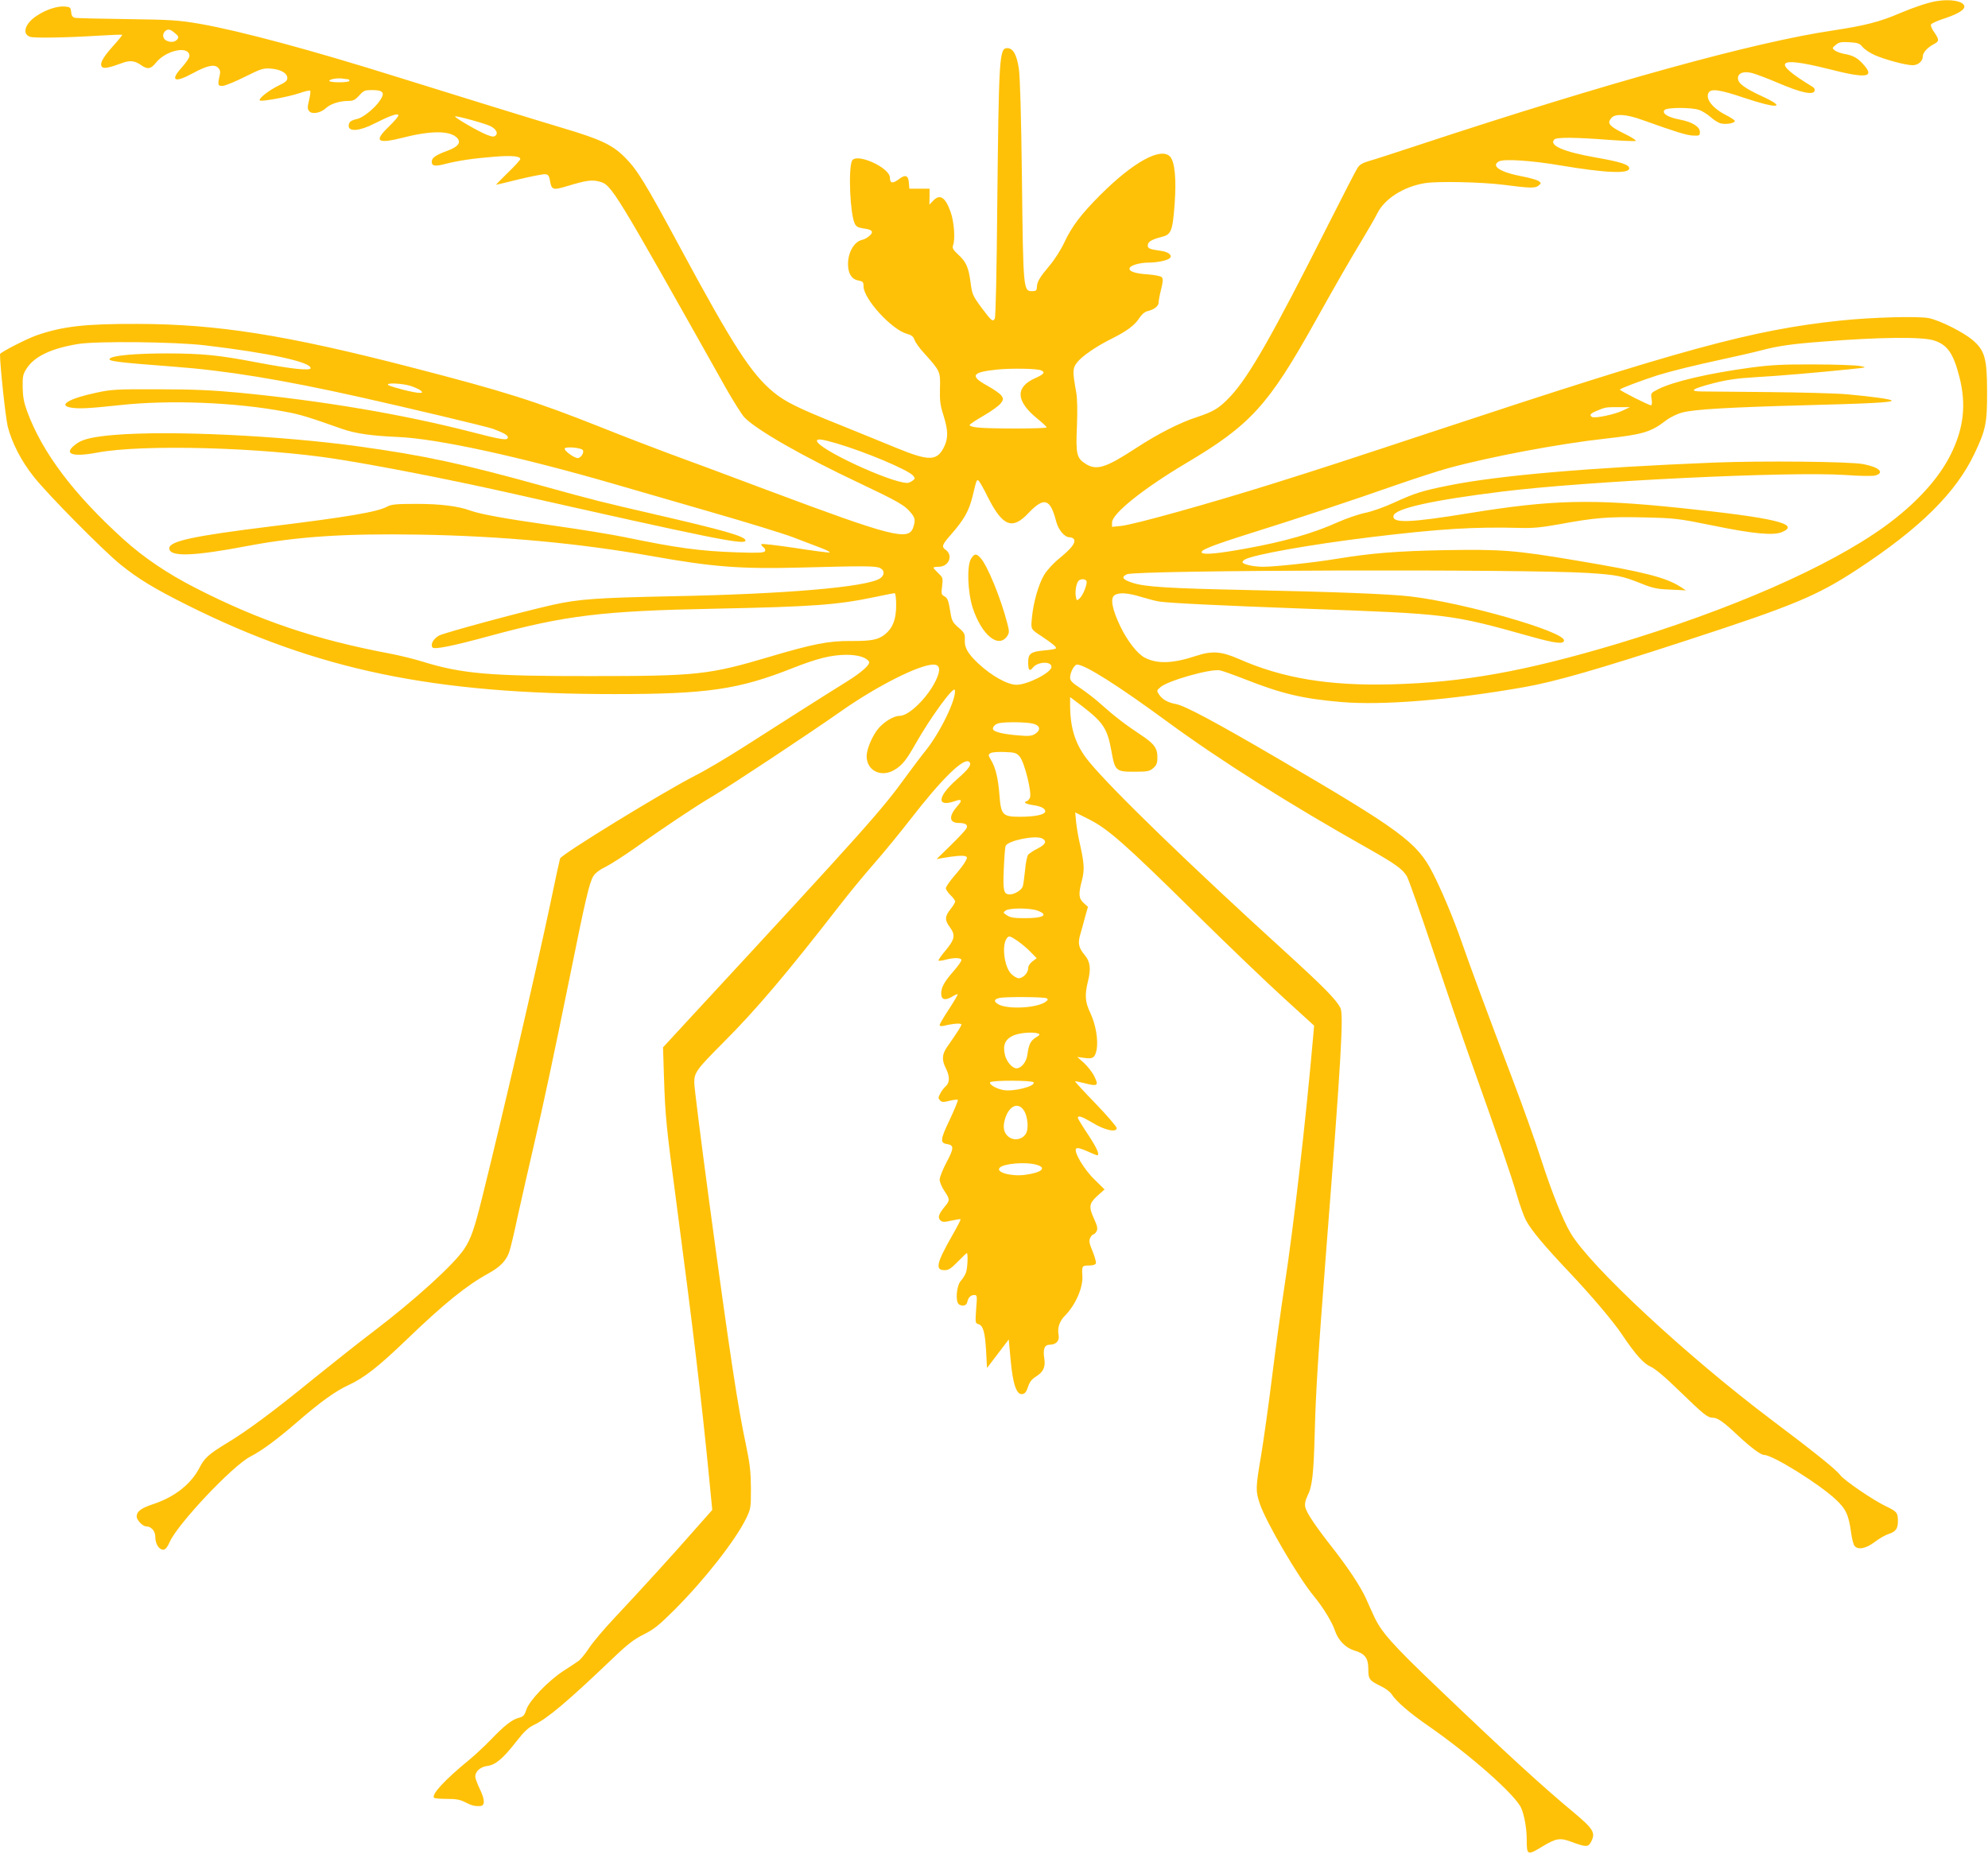
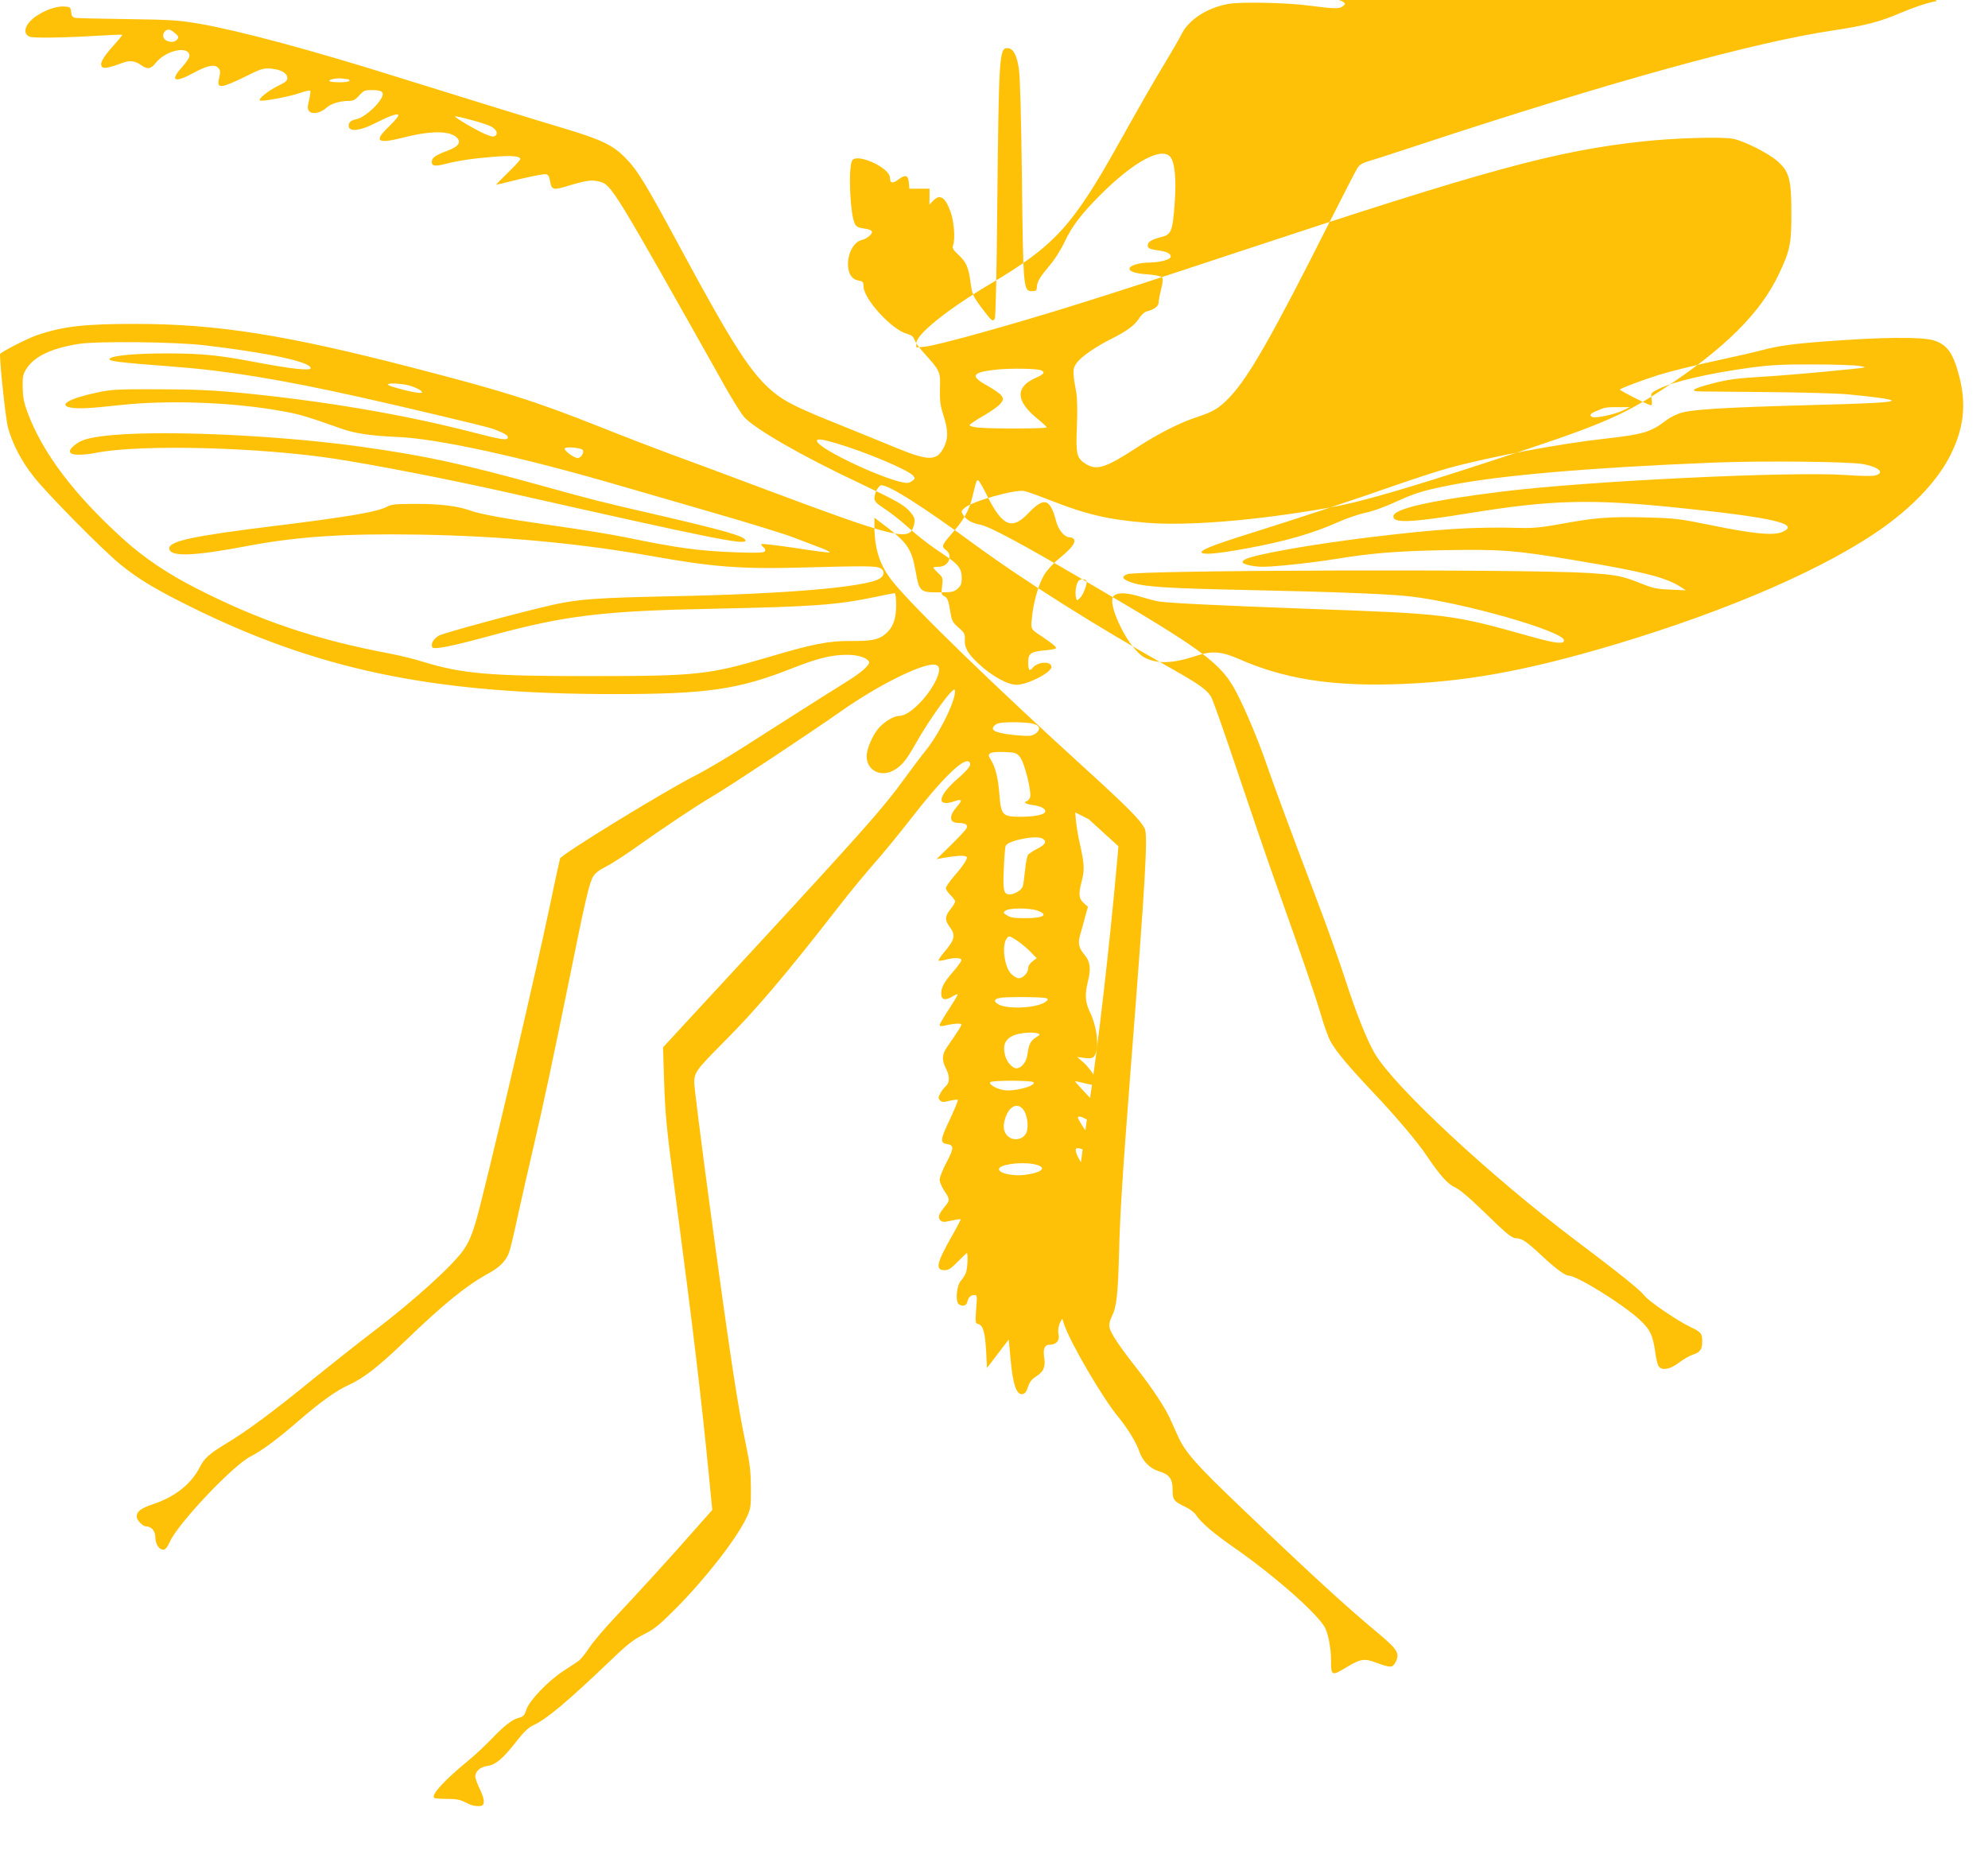
<svg xmlns="http://www.w3.org/2000/svg" version="1.0" width="1280pt" height="1194pt" viewBox="0 0 1280 1194" preserveAspectRatio="xMidYMid meet">
  <g transform="translate(0,1194) scale(0.1,-0.1)" fill="#ffc107" stroke="none">
-     <path d="M12470 11933 c-55 -9 -140 -37 -235 -77 -132 -57 -228 -81 -432 -112 -508 -75 -1448 -335 -2663 -736 -151 -50 -299 -98 -329 -106 -40 -12 -58 -23 -72 -46 -11 -17 -92 -175 -181 -351 -367 -729 -516 -990 -637 -1119 -71 -75 -106 -96 -211 -131 -115 -37 -255 -109 -396 -201 -193 -126 -252 -145 -321 -103 -61 38 -67 62 -59 244 4 96 2 182 -4 215 -25 139 -25 157 5 196 30 39 122 103 225 154 96 48 148 87 175 131 16 24 35 41 53 45 43 10 72 33 72 56 0 12 7 50 16 85 12 47 13 67 5 77 -7 8 -43 15 -90 19 -82 5 -125 20 -118 40 6 19 66 36 127 36 61 1 126 16 135 32 12 18 -16 38 -63 44 -71 10 -82 15 -82 35 0 23 26 38 89 54 62 15 71 37 84 212 12 161 1 272 -29 305 -58 64 -237 -34 -449 -246 -124 -124 -184 -203 -233 -308 -21 -45 -63 -111 -94 -147 -63 -75 -81 -104 -82 -140 -1 -21 -6 -25 -31 -25 -56 0 -57 10 -65 715 -5 415 -12 664 -20 718 -14 91 -37 132 -75 132 -51 0 -54 -59 -64 -1015 -4 -439 -10 -717 -16 -727 -13 -22 -20 -17 -88 74 -54 74 -58 83 -68 160 -13 98 -28 131 -81 180 -33 31 -38 41 -31 60 14 39 6 150 -16 212 -34 97 -70 120 -114 72 l-23 -24 1 51 0 52 -65 0 -65 0 -3 38 c-4 49 -23 55 -66 22 -39 -29 -56 -26 -56 10 0 67 -222 165 -245 108 -24 -60 -11 -341 18 -402 9 -20 22 -27 55 -32 58 -7 70 -21 41 -47 -12 -12 -34 -24 -49 -27 -50 -11 -90 -80 -90 -155 0 -61 23 -98 65 -106 31 -6 35 -10 35 -38 0 -81 182 -280 280 -306 29 -8 41 -17 48 -39 6 -16 32 -53 59 -82 108 -120 108 -121 105 -230 -2 -81 2 -110 23 -175 30 -97 31 -145 4 -201 -45 -93 -96 -94 -304 -9 -77 32 -245 100 -373 152 -265 106 -345 146 -420 207 -145 119 -263 302 -604 935 -223 414 -275 499 -354 578 -80 81 -157 117 -399 189 -174 52 -651 199 -1070 330 -551 173 -1006 295 -1265 341 -141 24 -183 27 -470 31 -173 2 -325 6 -337 8 -16 4 -23 14 -25 38 -3 29 -6 32 -41 35 -48 4 -122 -20 -181 -60 -75 -49 -96 -116 -43 -135 27 -9 228 -6 436 7 85 5 156 8 158 6 2 -2 -26 -36 -62 -76 -66 -74 -86 -113 -67 -132 11 -11 47 -4 131 27 49 18 80 14 122 -16 39 -27 60 -24 92 16 66 83 217 114 217 44 0 -10 -23 -44 -50 -74 -78 -86 -46 -101 73 -36 90 49 137 59 161 35 13 -13 16 -25 11 -48 -15 -64 -12 -71 20 -69 16 1 81 28 143 59 104 52 118 56 167 52 63 -5 105 -29 105 -61 0 -17 -13 -28 -58 -49 -63 -31 -130 -84 -119 -95 10 -9 185 23 258 48 33 12 63 18 66 15 4 -3 0 -31 -7 -61 -11 -45 -11 -57 1 -71 18 -22 74 -12 108 20 29 27 87 46 144 46 32 0 44 7 70 35 28 32 36 35 83 35 73 0 85 -18 49 -69 -32 -48 -109 -110 -145 -117 -41 -9 -55 -20 -55 -45 0 -39 72 -33 165 15 97 49 148 68 155 55 4 -5 -24 -38 -60 -73 -102 -98 -78 -115 96 -71 177 45 300 44 343 -4 26 -29 6 -56 -61 -81 -77 -28 -103 -46 -103 -71 0 -29 20 -32 86 -15 82 21 180 36 309 46 116 10 175 5 175 -14 0 -6 -36 -46 -80 -88 -44 -43 -78 -78 -76 -78 3 0 70 16 150 36 81 19 156 34 168 32 18 -2 24 -12 29 -41 10 -61 18 -64 116 -34 120 36 153 40 201 28 81 -22 85 -30 819 -1336 47 -82 99 -165 116 -183 77 -80 373 -250 738 -422 251 -119 294 -144 332 -190 30 -35 32 -52 16 -99 -30 -85 -141 -56 -929 239 -261 98 -550 206 -642 239 -92 34 -290 110 -440 170 -428 170 -619 230 -1218 385 -808 209 -1251 279 -1765 280 -336 1 -479 -15 -648 -73 -66 -23 -237 -111 -237 -122 0 -76 36 -409 50 -467 27 -104 87 -222 168 -323 89 -113 445 -473 557 -564 115 -93 217 -155 435 -264 835 -416 1581 -571 2745 -571 597 0 798 29 1145 166 165 65 251 86 350 87 73 0 128 -16 145 -44 11 -17 -47 -69 -142 -128 -129 -80 -461 -291 -673 -427 -102 -65 -240 -147 -308 -181 -208 -107 -859 -506 -866 -532 -3 -9 -33 -146 -66 -306 -88 -416 -310 -1373 -435 -1875 -50 -202 -73 -269 -116 -333 -65 -99 -316 -327 -581 -529 -89 -67 -264 -206 -388 -306 -257 -210 -431 -339 -563 -418 -112 -68 -142 -95 -173 -157 -54 -104 -157 -186 -293 -232 -82 -27 -111 -48 -111 -82 0 -22 39 -63 61 -63 33 0 59 -30 59 -68 0 -44 23 -82 51 -82 14 0 26 15 43 52 52 116 403 488 517 547 77 40 170 109 299 220 152 132 249 202 336 242 98 45 191 118 366 286 248 239 391 354 531 431 76 42 114 80 135 137 7 17 32 122 56 235 25 113 70 311 100 440 67 287 129 580 236 1105 98 487 125 602 150 642 12 20 42 43 82 62 35 18 119 72 188 121 180 128 391 269 495 330 117 69 623 404 835 553 230 161 500 297 590 297 43 0 48 -34 16 -101 -53 -111 -173 -229 -233 -229 -38 0 -98 -36 -137 -81 -39 -46 -76 -133 -76 -179 0 -94 95 -140 181 -87 48 29 76 64 134 167 95 168 247 377 253 346 11 -56 -94 -273 -189 -391 -27 -33 -80 -104 -119 -157 -167 -230 -239 -312 -1419 -1588 l-152 -165 6 -190 c8 -250 15 -325 80 -810 105 -794 162 -1268 213 -1794 l18 -185 -115 -130 c-133 -152 -347 -387 -515 -566 -65 -69 -138 -155 -163 -193 -24 -37 -55 -74 -66 -82 -12 -9 -56 -38 -98 -65 -99 -64 -221 -192 -240 -250 -12 -37 -19 -45 -49 -53 -44 -11 -94 -51 -182 -143 -38 -39 -101 -98 -140 -130 -154 -126 -243 -222 -223 -242 4 -4 41 -7 83 -7 60 0 86 -5 118 -22 41 -21 62 -26 96 -24 31 2 31 39 -1 106 -17 35 -31 73 -31 83 0 34 32 63 77 69 54 7 101 47 187 157 49 63 77 90 113 107 88 42 215 149 499 420 106 102 146 132 210 164 66 33 98 59 199 160 191 191 389 444 458 584 31 64 32 70 32 196 -1 107 -6 156 -32 280 -53 249 -103 576 -238 1576 -52 388 -95 729 -95 756 0 66 14 85 186 258 210 210 403 437 747 880 64 83 164 204 222 270 58 66 166 197 238 290 203 262 345 401 378 368 17 -17 -2 -44 -82 -114 -125 -111 -130 -180 -10 -138 45 16 49 5 13 -35 -55 -63 -51 -106 12 -106 44 0 61 -13 48 -36 -6 -11 -51 -59 -101 -108 l-91 -89 37 7 c80 14 132 18 148 12 14 -5 14 -9 1 -33 -8 -16 -39 -57 -70 -92 -31 -36 -56 -72 -56 -81 0 -9 14 -29 30 -45 17 -16 30 -34 30 -40 0 -7 -13 -29 -30 -50 -37 -46 -38 -71 -5 -115 38 -51 33 -79 -26 -150 -28 -33 -49 -63 -46 -66 3 -3 22 -1 44 5 54 15 103 14 103 -2 0 -8 -23 -40 -50 -71 -60 -68 -80 -105 -80 -144 0 -40 24 -47 68 -22 19 12 36 19 38 17 3 -2 -23 -45 -56 -96 -33 -50 -60 -96 -60 -102 0 -7 10 -9 28 -5 61 15 112 18 112 8 0 -9 -16 -35 -93 -146 -32 -46 -34 -83 -7 -136 26 -51 26 -92 -1 -116 -12 -10 -28 -32 -36 -48 -13 -25 -13 -30 0 -43 11 -12 22 -12 61 -2 26 6 49 9 53 6 3 -4 -21 -61 -52 -128 -61 -127 -64 -150 -17 -157 45 -7 45 -26 -3 -116 -25 -47 -45 -98 -45 -113 0 -16 14 -48 30 -72 36 -53 37 -61 6 -98 -42 -51 -50 -73 -32 -91 13 -13 23 -14 71 -3 31 7 58 11 60 9 2 -2 -23 -51 -56 -108 -100 -176 -109 -220 -47 -220 26 0 42 11 85 55 29 30 56 55 58 55 9 0 5 -99 -6 -127 -6 -15 -20 -38 -32 -51 -28 -30 -37 -131 -14 -151 22 -17 51 -10 55 14 6 29 22 45 45 45 19 0 19 -4 12 -91 -6 -85 -5 -91 13 -96 32 -8 44 -51 51 -171 l6 -112 70 92 70 92 12 -131 c14 -156 38 -227 75 -221 17 2 26 14 37 46 10 32 24 50 53 68 46 29 60 61 52 114 -10 62 1 90 35 90 41 0 64 26 57 62 -9 45 5 88 39 123 69 69 119 182 114 258 -4 64 -2 67 41 67 25 0 43 5 46 14 3 7 -7 42 -21 77 -21 50 -25 67 -16 86 6 13 15 23 20 23 6 0 15 9 21 20 9 17 6 32 -14 77 -37 80 -35 102 20 152 l46 41 -64 63 c-69 66 -137 182 -119 200 7 7 31 1 69 -16 33 -15 62 -27 66 -27 19 0 -1 47 -59 134 -36 54 -65 102 -65 107 0 18 28 8 95 -32 78 -48 155 -64 155 -34 0 9 -61 80 -135 157 -75 77 -134 142 -133 144 2 2 30 -4 62 -12 83 -22 92 -16 62 44 -13 27 -44 66 -67 87 l-43 38 45 -6 c57 -8 69 1 80 54 11 62 -6 162 -41 236 -34 71 -37 115 -14 208 19 76 13 123 -21 163 -39 47 -46 75 -31 129 8 26 22 78 32 116 l19 67 -28 25 c-32 30 -34 57 -11 145 18 69 15 112 -14 240 -11 47 -21 111 -24 142 l-5 56 86 -43 c124 -62 233 -158 676 -595 215 -212 478 -464 584 -560 l192 -175 -6 -70 c-48 -546 -125 -1220 -185 -1610 -22 -143 -58 -406 -80 -585 -22 -179 -54 -404 -70 -502 -36 -210 -36 -230 -9 -311 41 -121 248 -475 349 -597 58 -70 117 -166 135 -221 21 -62 68 -111 124 -128 69 -20 91 -49 91 -119 0 -67 7 -75 83 -112 26 -12 55 -34 65 -48 32 -50 117 -123 240 -208 269 -187 557 -441 596 -527 20 -44 36 -132 36 -202 0 -105 3 -106 105 -44 83 50 110 55 181 28 98 -36 110 -36 129 1 29 56 15 81 -108 184 -208 173 -430 376 -888 814 -286 273 -358 354 -404 457 -15 33 -39 85 -52 115 -34 74 -113 193 -208 315 -115 146 -174 234 -181 270 -4 22 1 45 15 73 30 58 39 139 46 402 7 272 21 490 75 1190 96 1228 112 1509 90 1550 -29 55 -107 134 -359 364 -604 549 -1113 1043 -1256 1217 -89 107 -124 212 -125 367 l0 53 78 -59 c136 -105 162 -144 188 -289 23 -128 28 -133 148 -133 84 0 98 3 121 23 21 18 27 32 27 68 1 60 -20 89 -106 146 -96 63 -175 124 -255 196 -36 33 -96 79 -133 104 -54 35 -68 49 -68 69 0 34 27 84 45 84 51 0 267 -137 580 -367 342 -251 794 -536 1290 -815 178 -101 225 -134 253 -181 11 -18 85 -228 165 -467 80 -239 193 -570 252 -735 173 -486 254 -722 291 -849 19 -66 46 -141 61 -168 34 -63 116 -161 275 -329 143 -151 288 -322 344 -407 84 -125 137 -184 181 -203 28 -12 92 -65 181 -152 161 -156 186 -177 219 -177 32 0 70 -27 160 -112 87 -81 150 -128 172 -128 54 0 351 -184 460 -286 66 -61 84 -99 100 -217 5 -38 15 -75 22 -83 22 -27 74 -17 130 26 29 22 69 45 89 51 46 15 60 34 60 83 0 54 -7 62 -76 95 -84 40 -270 167 -296 202 -26 35 -165 147 -443 356 -549 414 -1168 990 -1293 1203 -50 84 -122 266 -188 470 -36 113 -122 354 -191 535 -159 418 -273 727 -323 872 -50 144 -129 333 -186 443 -100 195 -207 273 -984 728 -412 241 -612 348 -669 358 -51 9 -88 30 -108 61 -17 25 -16 26 9 48 49 42 321 119 382 108 17 -3 92 -30 166 -59 234 -92 369 -124 615 -145 264 -23 709 13 1180 96 198 35 477 115 1055 304 678 221 829 284 1087 453 406 266 638 496 757 749 72 151 81 197 80 399 0 212 -15 263 -92 329 -59 51 -210 127 -282 142 -67 14 -371 6 -575 -16 -564 -60 -1011 -182 -2620 -715 -556 -184 -730 -241 -1027 -334 -421 -132 -899 -265 -980 -273 l-58 -6 0 28 c0 57 201 218 475 381 415 246 531 372 832 912 146 261 219 388 303 527 37 61 81 137 98 171 47 94 168 171 303 194 79 14 366 8 509 -10 169 -22 204 -23 225 -6 19 15 19 17 2 30 -9 7 -55 20 -101 29 -146 27 -210 68 -154 98 32 17 212 5 393 -26 292 -49 445 -56 445 -19 0 24 -57 42 -217 70 -205 36 -303 78 -265 116 15 15 136 14 353 -3 86 -6 163 -9 170 -7 8 3 -26 25 -76 49 -95 47 -110 66 -79 100 25 28 94 24 194 -12 219 -78 288 -100 330 -102 42 -2 45 0 45 23 0 34 -50 65 -130 80 -76 14 -118 41 -97 62 17 17 174 17 222 0 19 -6 52 -27 74 -46 21 -19 51 -38 67 -41 34 -8 89 2 89 16 0 5 -26 22 -57 38 -87 44 -134 105 -112 144 16 28 72 20 229 -33 217 -73 281 -66 111 12 -110 51 -151 82 -151 114 0 34 38 48 93 33 23 -6 100 -35 170 -65 141 -60 220 -78 230 -50 4 10 -1 21 -16 29 -131 80 -185 126 -173 146 14 22 106 10 282 -34 245 -63 299 -54 219 33 -37 41 -66 56 -126 66 -19 4 -44 13 -55 21 -19 15 -18 16 6 36 21 18 35 20 88 17 54 -3 66 -8 85 -31 12 -15 47 -38 78 -52 66 -29 199 -65 244 -65 35 0 65 26 65 56 0 25 30 58 70 79 37 19 37 29 4 77 -15 20 -24 43 -21 50 2 7 44 26 92 41 86 29 130 57 122 80 -10 31 -91 44 -177 30z m-11343 -207 c24 -20 25 -26 14 -40 -15 -18 -44 -21 -72 -6 -21 12 -25 40 -7 58 18 18 34 15 65 -12z m1111 -296 c6 0 12 -4 12 -10 0 -6 -28 -10 -65 -10 -36 0 -65 4 -65 9 0 11 54 20 85 15 11 -2 26 -4 33 -4z m919 -302 c36 -18 51 -44 35 -60 -10 -10 -21 -10 -55 3 -47 17 -207 109 -207 119 0 8 190 -44 227 -62z m9293 -1380 c88 -27 127 -83 166 -236 45 -177 28 -329 -55 -497 -79 -160 -227 -321 -427 -466 -362 -261 -990 -536 -1734 -759 -584 -174 -981 -245 -1437 -257 -406 -11 -705 39 -986 163 -112 49 -172 54 -273 21 -153 -51 -253 -54 -334 -12 -46 24 -110 105 -156 200 -52 108 -67 181 -39 201 28 20 84 17 172 -10 43 -13 96 -27 118 -30 69 -10 372 -25 940 -46 930 -34 932 -34 1454 -180 157 -44 211 -50 211 -24 0 58 -650 244 -990 283 -132 16 -509 30 -1040 41 -517 11 -671 20 -752 48 -61 20 -71 37 -31 54 66 27 2553 34 2970 8 182 -12 218 -19 338 -67 77 -31 104 -37 190 -40 l100 -5 -35 23 c-96 61 -238 97 -669 169 -397 67 -482 73 -851 67 -305 -6 -469 -19 -695 -56 -146 -24 -394 -51 -472 -51 -64 0 -133 16 -133 30 0 5 8 13 18 18 59 31 418 95 802 142 454 55 670 68 975 60 74 -2 136 4 240 23 232 43 317 50 547 45 205 -5 222 -7 439 -51 267 -55 396 -67 452 -44 124 52 -48 93 -658 156 -568 59 -822 53 -1357 -34 -380 -62 -495 -66 -486 -17 9 47 246 100 698 156 548 68 1854 131 2213 107 93 -7 175 -8 192 -3 62 18 23 54 -78 73 -86 17 -655 22 -959 10 -816 -33 -1388 -83 -1708 -147 -174 -35 -218 -49 -350 -109 -64 -30 -149 -60 -191 -68 -43 -9 -121 -36 -175 -60 -160 -72 -348 -126 -594 -170 -170 -31 -261 -40 -280 -28 -22 15 56 46 309 126 289 90 669 216 936 310 121 42 274 92 340 110 271 74 712 157 1010 190 242 27 294 42 390 116 30 23 74 44 109 53 76 20 304 33 781 46 420 11 565 18 565 30 0 9 -125 26 -290 41 -69 6 -294 12 -500 14 -206 2 -402 4 -435 4 -84 1 -61 17 77 53 86 22 152 32 273 39 160 9 388 29 605 51 113 12 114 12 65 21 -27 5 -160 10 -295 10 -200 1 -274 -3 -405 -20 -279 -38 -500 -90 -598 -139 -49 -25 -49 -26 -43 -65 4 -23 2 -39 -4 -39 -15 0 -200 94 -200 101 0 7 148 62 245 93 92 28 239 64 410 101 94 20 211 47 260 60 103 27 191 40 390 55 366 29 638 32 715 8z m-11130 -32 c414 -49 680 -107 680 -147 0 -18 -124 -5 -335 35 -262 50 -356 59 -590 60 -199 0 -348 -13 -368 -33 -17 -17 54 -25 408 -52 338 -25 697 -83 1210 -198 287 -64 817 -190 850 -203 67 -25 95 -41 95 -54 0 -23 -38 -17 -242 36 -438 112 -950 199 -1488 251 -171 16 -296 22 -520 22 -270 1 -304 -1 -400 -22 -170 -36 -246 -79 -169 -95 52 -10 118 -7 321 15 320 35 746 18 1062 -42 100 -18 150 -34 371 -112 85 -29 188 -44 355 -51 257 -11 785 -126 1405 -306 116 -34 395 -115 621 -180 226 -65 460 -137 520 -160 60 -23 140 -54 178 -68 38 -14 64 -28 57 -30 -6 -2 -106 11 -221 29 -116 17 -214 29 -217 25 -4 -3 2 -12 12 -20 11 -8 15 -18 10 -26 -6 -10 -46 -12 -184 -7 -235 8 -382 28 -715 97 -82 17 -289 51 -461 75 -322 46 -470 73 -540 98 -78 28 -191 42 -345 42 -130 0 -160 -3 -188 -18 -63 -34 -251 -66 -747 -127 -502 -62 -655 -95 -655 -141 0 -57 153 -52 509 16 318 60 627 80 1101 72 533 -9 1033 -56 1495 -138 398 -71 571 -84 965 -74 404 11 481 11 508 -4 29 -15 28 -46 -2 -66 -85 -56 -609 -101 -1346 -115 -476 -10 -594 -18 -760 -55 -205 -46 -700 -180 -733 -198 -36 -20 -56 -55 -43 -76 10 -16 129 8 371 74 486 132 723 161 1450 175 630 13 783 24 1028 75 64 14 122 25 127 25 6 0 10 -33 10 -77 0 -91 -21 -145 -69 -186 -45 -37 -88 -46 -226 -45 -138 1 -242 -19 -524 -103 -388 -115 -465 -123 -1146 -123 -652 -1 -831 15 -1084 93 -53 17 -145 39 -206 51 -484 91 -842 212 -1255 423 -182 93 -333 195 -465 314 -320 290 -522 557 -620 823 -21 57 -28 94 -29 156 -1 72 2 85 27 123 51 77 159 128 332 156 120 19 622 14 815 -9z m5383 -161 c29 -12 19 -25 -37 -50 -129 -57 -126 -146 8 -257 36 -29 65 -56 65 -60 1 -10 -373 -10 -447 -1 -29 3 -51 10 -49 16 1 5 43 33 92 61 48 28 97 63 108 78 18 24 19 29 5 50 -8 12 -48 40 -89 63 -117 64 -103 88 60 105 93 9 255 7 284 -5z m-4057 -101 c27 -9 56 -23 64 -30 12 -12 11 -14 -11 -14 -32 0 -173 36 -197 49 -29 18 89 13 144 -5z m7800 -159 c-53 -25 -178 -51 -196 -40 -18 11 -11 22 28 38 58 25 63 25 142 25 l75 0 -49 -23z m-5061 -210 c187 -55 463 -171 495 -209 13 -16 12 -20 -5 -32 -10 -8 -25 -14 -33 -14 -107 0 -582 221 -582 271 0 15 33 11 125 -16z m-1634 -42 c14 -14 -10 -53 -31 -53 -24 0 -91 50 -84 62 8 13 101 5 115 -9z m2608 -302 c96 -191 159 -216 262 -106 102 107 141 95 179 -52 14 -55 54 -103 86 -103 14 0 27 -7 30 -15 9 -23 -19 -58 -93 -119 -40 -32 -81 -77 -100 -108 -36 -60 -70 -178 -79 -278 -7 -74 -9 -71 66 -120 70 -47 95 -68 88 -76 -4 -4 -39 -10 -77 -13 -84 -8 -101 -20 -101 -76 0 -51 9 -62 30 -35 30 39 120 44 120 5 0 -36 -154 -115 -225 -115 -58 0 -160 57 -246 137 -68 64 -90 103 -87 153 2 37 -2 45 -40 78 -37 32 -44 44 -52 95 -13 81 -18 95 -41 108 -18 9 -19 17 -13 65 6 51 5 55 -25 83 -17 16 -31 32 -31 35 0 3 15 6 34 6 65 0 95 73 45 109 -28 20 -24 32 32 96 86 98 117 153 140 245 27 111 27 112 39 105 6 -4 33 -50 59 -104z m636 -542 c9 -14 -21 -93 -44 -113 -18 -16 -19 -15 -24 11 -6 33 2 83 16 101 12 15 43 16 52 1z m-342 -920 c45 -12 50 -40 12 -65 -21 -14 -41 -16 -108 -10 -90 7 -153 21 -162 37 -9 14 12 37 38 42 45 9 183 7 220 -4z m-88 -211 c32 -37 81 -238 66 -267 -7 -12 -16 -21 -21 -21 -6 0 -10 -4 -10 -9 0 -4 20 -11 45 -15 55 -7 85 -22 85 -41 0 -21 -64 -35 -162 -35 -113 0 -123 11 -133 141 -8 106 -25 176 -54 224 -19 32 -19 35 -3 45 9 6 50 9 91 7 65 -2 76 -6 96 -29z m146 -528 c31 -17 22 -38 -29 -64 -27 -13 -54 -32 -62 -40 -7 -9 -16 -54 -20 -100 -5 -47 -11 -94 -15 -105 -7 -23 -53 -51 -83 -51 -40 0 -45 23 -39 163 3 72 8 140 12 149 14 35 193 71 236 48z m-32 -464 c77 -28 39 -50 -86 -49 -62 0 -89 4 -109 18 -26 17 -27 18 -9 31 24 18 156 17 204 0z m-128 -195 c24 -17 62 -48 84 -71 l40 -41 -27 -20 c-17 -13 -28 -30 -28 -45 0 -29 -33 -64 -61 -64 -11 0 -33 13 -48 28 -45 45 -63 186 -28 230 13 17 18 16 68 -17z m188 -370 c11 -7 9 -12 -10 -25 -62 -40 -250 -47 -304 -12 -28 18 -25 31 10 39 36 9 290 7 304 -2z m-54 -227 c13 -5 10 -10 -15 -25 -35 -22 -46 -45 -55 -111 -6 -47 -39 -88 -70 -88 -27 0 -63 41 -74 84 -16 64 0 103 53 127 40 18 128 25 161 13z m-30 -314 c15 -25 -130 -62 -194 -50 -47 8 -94 37 -86 50 8 14 272 13 280 0z m-67 -175 c24 -30 35 -98 24 -140 -15 -53 -86 -70 -126 -29 -23 23 -29 56 -17 101 23 86 80 118 119 68z m85 -356 c70 -19 35 -51 -73 -65 -90 -12 -192 17 -163 46 26 27 166 39 236 19z" />
+     <path d="M12470 11933 c-55 -9 -140 -37 -235 -77 -132 -57 -228 -81 -432 -112 -508 -75 -1448 -335 -2663 -736 -151 -50 -299 -98 -329 -106 -40 -12 -58 -23 -72 -46 -11 -17 -92 -175 -181 -351 -367 -729 -516 -990 -637 -1119 -71 -75 -106 -96 -211 -131 -115 -37 -255 -109 -396 -201 -193 -126 -252 -145 -321 -103 -61 38 -67 62 -59 244 4 96 2 182 -4 215 -25 139 -25 157 5 196 30 39 122 103 225 154 96 48 148 87 175 131 16 24 35 41 53 45 43 10 72 33 72 56 0 12 7 50 16 85 12 47 13 67 5 77 -7 8 -43 15 -90 19 -82 5 -125 20 -118 40 6 19 66 36 127 36 61 1 126 16 135 32 12 18 -16 38 -63 44 -71 10 -82 15 -82 35 0 23 26 38 89 54 62 15 71 37 84 212 12 161 1 272 -29 305 -58 64 -237 -34 -449 -246 -124 -124 -184 -203 -233 -308 -21 -45 -63 -111 -94 -147 -63 -75 -81 -104 -82 -140 -1 -21 -6 -25 -31 -25 -56 0 -57 10 -65 715 -5 415 -12 664 -20 718 -14 91 -37 132 -75 132 -51 0 -54 -59 -64 -1015 -4 -439 -10 -717 -16 -727 -13 -22 -20 -17 -88 74 -54 74 -58 83 -68 160 -13 98 -28 131 -81 180 -33 31 -38 41 -31 60 14 39 6 150 -16 212 -34 97 -70 120 -114 72 l-23 -24 1 51 0 52 -65 0 -65 0 -3 38 c-4 49 -23 55 -66 22 -39 -29 -56 -26 -56 10 0 67 -222 165 -245 108 -24 -60 -11 -341 18 -402 9 -20 22 -27 55 -32 58 -7 70 -21 41 -47 -12 -12 -34 -24 -49 -27 -50 -11 -90 -80 -90 -155 0 -61 23 -98 65 -106 31 -6 35 -10 35 -38 0 -81 182 -280 280 -306 29 -8 41 -17 48 -39 6 -16 32 -53 59 -82 108 -120 108 -121 105 -230 -2 -81 2 -110 23 -175 30 -97 31 -145 4 -201 -45 -93 -96 -94 -304 -9 -77 32 -245 100 -373 152 -265 106 -345 146 -420 207 -145 119 -263 302 -604 935 -223 414 -275 499 -354 578 -80 81 -157 117 -399 189 -174 52 -651 199 -1070 330 -551 173 -1006 295 -1265 341 -141 24 -183 27 -470 31 -173 2 -325 6 -337 8 -16 4 -23 14 -25 38 -3 29 -6 32 -41 35 -48 4 -122 -20 -181 -60 -75 -49 -96 -116 -43 -135 27 -9 228 -6 436 7 85 5 156 8 158 6 2 -2 -26 -36 -62 -76 -66 -74 -86 -113 -67 -132 11 -11 47 -4 131 27 49 18 80 14 122 -16 39 -27 60 -24 92 16 66 83 217 114 217 44 0 -10 -23 -44 -50 -74 -78 -86 -46 -101 73 -36 90 49 137 59 161 35 13 -13 16 -25 11 -48 -15 -64 -12 -71 20 -69 16 1 81 28 143 59 104 52 118 56 167 52 63 -5 105 -29 105 -61 0 -17 -13 -28 -58 -49 -63 -31 -130 -84 -119 -95 10 -9 185 23 258 48 33 12 63 18 66 15 4 -3 0 -31 -7 -61 -11 -45 -11 -57 1 -71 18 -22 74 -12 108 20 29 27 87 46 144 46 32 0 44 7 70 35 28 32 36 35 83 35 73 0 85 -18 49 -69 -32 -48 -109 -110 -145 -117 -41 -9 -55 -20 -55 -45 0 -39 72 -33 165 15 97 49 148 68 155 55 4 -5 -24 -38 -60 -73 -102 -98 -78 -115 96 -71 177 45 300 44 343 -4 26 -29 6 -56 -61 -81 -77 -28 -103 -46 -103 -71 0 -29 20 -32 86 -15 82 21 180 36 309 46 116 10 175 5 175 -14 0 -6 -36 -46 -80 -88 -44 -43 -78 -78 -76 -78 3 0 70 16 150 36 81 19 156 34 168 32 18 -2 24 -12 29 -41 10 -61 18 -64 116 -34 120 36 153 40 201 28 81 -22 85 -30 819 -1336 47 -82 99 -165 116 -183 77 -80 373 -250 738 -422 251 -119 294 -144 332 -190 30 -35 32 -52 16 -99 -30 -85 -141 -56 -929 239 -261 98 -550 206 -642 239 -92 34 -290 110 -440 170 -428 170 -619 230 -1218 385 -808 209 -1251 279 -1765 280 -336 1 -479 -15 -648 -73 -66 -23 -237 -111 -237 -122 0 -76 36 -409 50 -467 27 -104 87 -222 168 -323 89 -113 445 -473 557 -564 115 -93 217 -155 435 -264 835 -416 1581 -571 2745 -571 597 0 798 29 1145 166 165 65 251 86 350 87 73 0 128 -16 145 -44 11 -17 -47 -69 -142 -128 -129 -80 -461 -291 -673 -427 -102 -65 -240 -147 -308 -181 -208 -107 -859 -506 -866 -532 -3 -9 -33 -146 -66 -306 -88 -416 -310 -1373 -435 -1875 -50 -202 -73 -269 -116 -333 -65 -99 -316 -327 -581 -529 -89 -67 -264 -206 -388 -306 -257 -210 -431 -339 -563 -418 -112 -68 -142 -95 -173 -157 -54 -104 -157 -186 -293 -232 -82 -27 -111 -48 -111 -82 0 -22 39 -63 61 -63 33 0 59 -30 59 -68 0 -44 23 -82 51 -82 14 0 26 15 43 52 52 116 403 488 517 547 77 40 170 109 299 220 152 132 249 202 336 242 98 45 191 118 366 286 248 239 391 354 531 431 76 42 114 80 135 137 7 17 32 122 56 235 25 113 70 311 100 440 67 287 129 580 236 1105 98 487 125 602 150 642 12 20 42 43 82 62 35 18 119 72 188 121 180 128 391 269 495 330 117 69 623 404 835 553 230 161 500 297 590 297 43 0 48 -34 16 -101 -53 -111 -173 -229 -233 -229 -38 0 -98 -36 -137 -81 -39 -46 -76 -133 -76 -179 0 -94 95 -140 181 -87 48 29 76 64 134 167 95 168 247 377 253 346 11 -56 -94 -273 -189 -391 -27 -33 -80 -104 -119 -157 -167 -230 -239 -312 -1419 -1588 l-152 -165 6 -190 c8 -250 15 -325 80 -810 105 -794 162 -1268 213 -1794 l18 -185 -115 -130 c-133 -152 -347 -387 -515 -566 -65 -69 -138 -155 -163 -193 -24 -37 -55 -74 -66 -82 -12 -9 -56 -38 -98 -65 -99 -64 -221 -192 -240 -250 -12 -37 -19 -45 -49 -53 -44 -11 -94 -51 -182 -143 -38 -39 -101 -98 -140 -130 -154 -126 -243 -222 -223 -242 4 -4 41 -7 83 -7 60 0 86 -5 118 -22 41 -21 62 -26 96 -24 31 2 31 39 -1 106 -17 35 -31 73 -31 83 0 34 32 63 77 69 54 7 101 47 187 157 49 63 77 90 113 107 88 42 215 149 499 420 106 102 146 132 210 164 66 33 98 59 199 160 191 191 389 444 458 584 31 64 32 70 32 196 -1 107 -6 156 -32 280 -53 249 -103 576 -238 1576 -52 388 -95 729 -95 756 0 66 14 85 186 258 210 210 403 437 747 880 64 83 164 204 222 270 58 66 166 197 238 290 203 262 345 401 378 368 17 -17 -2 -44 -82 -114 -125 -111 -130 -180 -10 -138 45 16 49 5 13 -35 -55 -63 -51 -106 12 -106 44 0 61 -13 48 -36 -6 -11 -51 -59 -101 -108 l-91 -89 37 7 c80 14 132 18 148 12 14 -5 14 -9 1 -33 -8 -16 -39 -57 -70 -92 -31 -36 -56 -72 -56 -81 0 -9 14 -29 30 -45 17 -16 30 -34 30 -40 0 -7 -13 -29 -30 -50 -37 -46 -38 -71 -5 -115 38 -51 33 -79 -26 -150 -28 -33 -49 -63 -46 -66 3 -3 22 -1 44 5 54 15 103 14 103 -2 0 -8 -23 -40 -50 -71 -60 -68 -80 -105 -80 -144 0 -40 24 -47 68 -22 19 12 36 19 38 17 3 -2 -23 -45 -56 -96 -33 -50 -60 -96 -60 -102 0 -7 10 -9 28 -5 61 15 112 18 112 8 0 -9 -16 -35 -93 -146 -32 -46 -34 -83 -7 -136 26 -51 26 -92 -1 -116 -12 -10 -28 -32 -36 -48 -13 -25 -13 -30 0 -43 11 -12 22 -12 61 -2 26 6 49 9 53 6 3 -4 -21 -61 -52 -128 -61 -127 -64 -150 -17 -157 45 -7 45 -26 -3 -116 -25 -47 -45 -98 -45 -113 0 -16 14 -48 30 -72 36 -53 37 -61 6 -98 -42 -51 -50 -73 -32 -91 13 -13 23 -14 71 -3 31 7 58 11 60 9 2 -2 -23 -51 -56 -108 -100 -176 -109 -220 -47 -220 26 0 42 11 85 55 29 30 56 55 58 55 9 0 5 -99 -6 -127 -6 -15 -20 -38 -32 -51 -28 -30 -37 -131 -14 -151 22 -17 51 -10 55 14 6 29 22 45 45 45 19 0 19 -4 12 -91 -6 -85 -5 -91 13 -96 32 -8 44 -51 51 -171 l6 -112 70 92 70 92 12 -131 c14 -156 38 -227 75 -221 17 2 26 14 37 46 10 32 24 50 53 68 46 29 60 61 52 114 -10 62 1 90 35 90 41 0 64 26 57 62 -9 45 5 88 39 123 69 69 119 182 114 258 -4 64 -2 67 41 67 25 0 43 5 46 14 3 7 -7 42 -21 77 -21 50 -25 67 -16 86 6 13 15 23 20 23 6 0 15 9 21 20 9 17 6 32 -14 77 -37 80 -35 102 20 152 l46 41 -64 63 c-69 66 -137 182 -119 200 7 7 31 1 69 -16 33 -15 62 -27 66 -27 19 0 -1 47 -59 134 -36 54 -65 102 -65 107 0 18 28 8 95 -32 78 -48 155 -64 155 -34 0 9 -61 80 -135 157 -75 77 -134 142 -133 144 2 2 30 -4 62 -12 83 -22 92 -16 62 44 -13 27 -44 66 -67 87 l-43 38 45 -6 c57 -8 69 1 80 54 11 62 -6 162 -41 236 -34 71 -37 115 -14 208 19 76 13 123 -21 163 -39 47 -46 75 -31 129 8 26 22 78 32 116 l19 67 -28 25 c-32 30 -34 57 -11 145 18 69 15 112 -14 240 -11 47 -21 111 -24 142 l-5 56 86 -43 l192 -175 -6 -70 c-48 -546 -125 -1220 -185 -1610 -22 -143 -58 -406 -80 -585 -22 -179 -54 -404 -70 -502 -36 -210 -36 -230 -9 -311 41 -121 248 -475 349 -597 58 -70 117 -166 135 -221 21 -62 68 -111 124 -128 69 -20 91 -49 91 -119 0 -67 7 -75 83 -112 26 -12 55 -34 65 -48 32 -50 117 -123 240 -208 269 -187 557 -441 596 -527 20 -44 36 -132 36 -202 0 -105 3 -106 105 -44 83 50 110 55 181 28 98 -36 110 -36 129 1 29 56 15 81 -108 184 -208 173 -430 376 -888 814 -286 273 -358 354 -404 457 -15 33 -39 85 -52 115 -34 74 -113 193 -208 315 -115 146 -174 234 -181 270 -4 22 1 45 15 73 30 58 39 139 46 402 7 272 21 490 75 1190 96 1228 112 1509 90 1550 -29 55 -107 134 -359 364 -604 549 -1113 1043 -1256 1217 -89 107 -124 212 -125 367 l0 53 78 -59 c136 -105 162 -144 188 -289 23 -128 28 -133 148 -133 84 0 98 3 121 23 21 18 27 32 27 68 1 60 -20 89 -106 146 -96 63 -175 124 -255 196 -36 33 -96 79 -133 104 -54 35 -68 49 -68 69 0 34 27 84 45 84 51 0 267 -137 580 -367 342 -251 794 -536 1290 -815 178 -101 225 -134 253 -181 11 -18 85 -228 165 -467 80 -239 193 -570 252 -735 173 -486 254 -722 291 -849 19 -66 46 -141 61 -168 34 -63 116 -161 275 -329 143 -151 288 -322 344 -407 84 -125 137 -184 181 -203 28 -12 92 -65 181 -152 161 -156 186 -177 219 -177 32 0 70 -27 160 -112 87 -81 150 -128 172 -128 54 0 351 -184 460 -286 66 -61 84 -99 100 -217 5 -38 15 -75 22 -83 22 -27 74 -17 130 26 29 22 69 45 89 51 46 15 60 34 60 83 0 54 -7 62 -76 95 -84 40 -270 167 -296 202 -26 35 -165 147 -443 356 -549 414 -1168 990 -1293 1203 -50 84 -122 266 -188 470 -36 113 -122 354 -191 535 -159 418 -273 727 -323 872 -50 144 -129 333 -186 443 -100 195 -207 273 -984 728 -412 241 -612 348 -669 358 -51 9 -88 30 -108 61 -17 25 -16 26 9 48 49 42 321 119 382 108 17 -3 92 -30 166 -59 234 -92 369 -124 615 -145 264 -23 709 13 1180 96 198 35 477 115 1055 304 678 221 829 284 1087 453 406 266 638 496 757 749 72 151 81 197 80 399 0 212 -15 263 -92 329 -59 51 -210 127 -282 142 -67 14 -371 6 -575 -16 -564 -60 -1011 -182 -2620 -715 -556 -184 -730 -241 -1027 -334 -421 -132 -899 -265 -980 -273 l-58 -6 0 28 c0 57 201 218 475 381 415 246 531 372 832 912 146 261 219 388 303 527 37 61 81 137 98 171 47 94 168 171 303 194 79 14 366 8 509 -10 169 -22 204 -23 225 -6 19 15 19 17 2 30 -9 7 -55 20 -101 29 -146 27 -210 68 -154 98 32 17 212 5 393 -26 292 -49 445 -56 445 -19 0 24 -57 42 -217 70 -205 36 -303 78 -265 116 15 15 136 14 353 -3 86 -6 163 -9 170 -7 8 3 -26 25 -76 49 -95 47 -110 66 -79 100 25 28 94 24 194 -12 219 -78 288 -100 330 -102 42 -2 45 0 45 23 0 34 -50 65 -130 80 -76 14 -118 41 -97 62 17 17 174 17 222 0 19 -6 52 -27 74 -46 21 -19 51 -38 67 -41 34 -8 89 2 89 16 0 5 -26 22 -57 38 -87 44 -134 105 -112 144 16 28 72 20 229 -33 217 -73 281 -66 111 12 -110 51 -151 82 -151 114 0 34 38 48 93 33 23 -6 100 -35 170 -65 141 -60 220 -78 230 -50 4 10 -1 21 -16 29 -131 80 -185 126 -173 146 14 22 106 10 282 -34 245 -63 299 -54 219 33 -37 41 -66 56 -126 66 -19 4 -44 13 -55 21 -19 15 -18 16 6 36 21 18 35 20 88 17 54 -3 66 -8 85 -31 12 -15 47 -38 78 -52 66 -29 199 -65 244 -65 35 0 65 26 65 56 0 25 30 58 70 79 37 19 37 29 4 77 -15 20 -24 43 -21 50 2 7 44 26 92 41 86 29 130 57 122 80 -10 31 -91 44 -177 30z m-11343 -207 c24 -20 25 -26 14 -40 -15 -18 -44 -21 -72 -6 -21 12 -25 40 -7 58 18 18 34 15 65 -12z m1111 -296 c6 0 12 -4 12 -10 0 -6 -28 -10 -65 -10 -36 0 -65 4 -65 9 0 11 54 20 85 15 11 -2 26 -4 33 -4z m919 -302 c36 -18 51 -44 35 -60 -10 -10 -21 -10 -55 3 -47 17 -207 109 -207 119 0 8 190 -44 227 -62z m9293 -1380 c88 -27 127 -83 166 -236 45 -177 28 -329 -55 -497 -79 -160 -227 -321 -427 -466 -362 -261 -990 -536 -1734 -759 -584 -174 -981 -245 -1437 -257 -406 -11 -705 39 -986 163 -112 49 -172 54 -273 21 -153 -51 -253 -54 -334 -12 -46 24 -110 105 -156 200 -52 108 -67 181 -39 201 28 20 84 17 172 -10 43 -13 96 -27 118 -30 69 -10 372 -25 940 -46 930 -34 932 -34 1454 -180 157 -44 211 -50 211 -24 0 58 -650 244 -990 283 -132 16 -509 30 -1040 41 -517 11 -671 20 -752 48 -61 20 -71 37 -31 54 66 27 2553 34 2970 8 182 -12 218 -19 338 -67 77 -31 104 -37 190 -40 l100 -5 -35 23 c-96 61 -238 97 -669 169 -397 67 -482 73 -851 67 -305 -6 -469 -19 -695 -56 -146 -24 -394 -51 -472 -51 -64 0 -133 16 -133 30 0 5 8 13 18 18 59 31 418 95 802 142 454 55 670 68 975 60 74 -2 136 4 240 23 232 43 317 50 547 45 205 -5 222 -7 439 -51 267 -55 396 -67 452 -44 124 52 -48 93 -658 156 -568 59 -822 53 -1357 -34 -380 -62 -495 -66 -486 -17 9 47 246 100 698 156 548 68 1854 131 2213 107 93 -7 175 -8 192 -3 62 18 23 54 -78 73 -86 17 -655 22 -959 10 -816 -33 -1388 -83 -1708 -147 -174 -35 -218 -49 -350 -109 -64 -30 -149 -60 -191 -68 -43 -9 -121 -36 -175 -60 -160 -72 -348 -126 -594 -170 -170 -31 -261 -40 -280 -28 -22 15 56 46 309 126 289 90 669 216 936 310 121 42 274 92 340 110 271 74 712 157 1010 190 242 27 294 42 390 116 30 23 74 44 109 53 76 20 304 33 781 46 420 11 565 18 565 30 0 9 -125 26 -290 41 -69 6 -294 12 -500 14 -206 2 -402 4 -435 4 -84 1 -61 17 77 53 86 22 152 32 273 39 160 9 388 29 605 51 113 12 114 12 65 21 -27 5 -160 10 -295 10 -200 1 -274 -3 -405 -20 -279 -38 -500 -90 -598 -139 -49 -25 -49 -26 -43 -65 4 -23 2 -39 -4 -39 -15 0 -200 94 -200 101 0 7 148 62 245 93 92 28 239 64 410 101 94 20 211 47 260 60 103 27 191 40 390 55 366 29 638 32 715 8z m-11130 -32 c414 -49 680 -107 680 -147 0 -18 -124 -5 -335 35 -262 50 -356 59 -590 60 -199 0 -348 -13 -368 -33 -17 -17 54 -25 408 -52 338 -25 697 -83 1210 -198 287 -64 817 -190 850 -203 67 -25 95 -41 95 -54 0 -23 -38 -17 -242 36 -438 112 -950 199 -1488 251 -171 16 -296 22 -520 22 -270 1 -304 -1 -400 -22 -170 -36 -246 -79 -169 -95 52 -10 118 -7 321 15 320 35 746 18 1062 -42 100 -18 150 -34 371 -112 85 -29 188 -44 355 -51 257 -11 785 -126 1405 -306 116 -34 395 -115 621 -180 226 -65 460 -137 520 -160 60 -23 140 -54 178 -68 38 -14 64 -28 57 -30 -6 -2 -106 11 -221 29 -116 17 -214 29 -217 25 -4 -3 2 -12 12 -20 11 -8 15 -18 10 -26 -6 -10 -46 -12 -184 -7 -235 8 -382 28 -715 97 -82 17 -289 51 -461 75 -322 46 -470 73 -540 98 -78 28 -191 42 -345 42 -130 0 -160 -3 -188 -18 -63 -34 -251 -66 -747 -127 -502 -62 -655 -95 -655 -141 0 -57 153 -52 509 16 318 60 627 80 1101 72 533 -9 1033 -56 1495 -138 398 -71 571 -84 965 -74 404 11 481 11 508 -4 29 -15 28 -46 -2 -66 -85 -56 -609 -101 -1346 -115 -476 -10 -594 -18 -760 -55 -205 -46 -700 -180 -733 -198 -36 -20 -56 -55 -43 -76 10 -16 129 8 371 74 486 132 723 161 1450 175 630 13 783 24 1028 75 64 14 122 25 127 25 6 0 10 -33 10 -77 0 -91 -21 -145 -69 -186 -45 -37 -88 -46 -226 -45 -138 1 -242 -19 -524 -103 -388 -115 -465 -123 -1146 -123 -652 -1 -831 15 -1084 93 -53 17 -145 39 -206 51 -484 91 -842 212 -1255 423 -182 93 -333 195 -465 314 -320 290 -522 557 -620 823 -21 57 -28 94 -29 156 -1 72 2 85 27 123 51 77 159 128 332 156 120 19 622 14 815 -9z m5383 -161 c29 -12 19 -25 -37 -50 -129 -57 -126 -146 8 -257 36 -29 65 -56 65 -60 1 -10 -373 -10 -447 -1 -29 3 -51 10 -49 16 1 5 43 33 92 61 48 28 97 63 108 78 18 24 19 29 5 50 -8 12 -48 40 -89 63 -117 64 -103 88 60 105 93 9 255 7 284 -5z m-4057 -101 c27 -9 56 -23 64 -30 12 -12 11 -14 -11 -14 -32 0 -173 36 -197 49 -29 18 89 13 144 -5z m7800 -159 c-53 -25 -178 -51 -196 -40 -18 11 -11 22 28 38 58 25 63 25 142 25 l75 0 -49 -23z m-5061 -210 c187 -55 463 -171 495 -209 13 -16 12 -20 -5 -32 -10 -8 -25 -14 -33 -14 -107 0 -582 221 -582 271 0 15 33 11 125 -16z m-1634 -42 c14 -14 -10 -53 -31 -53 -24 0 -91 50 -84 62 8 13 101 5 115 -9z m2608 -302 c96 -191 159 -216 262 -106 102 107 141 95 179 -52 14 -55 54 -103 86 -103 14 0 27 -7 30 -15 9 -23 -19 -58 -93 -119 -40 -32 -81 -77 -100 -108 -36 -60 -70 -178 -79 -278 -7 -74 -9 -71 66 -120 70 -47 95 -68 88 -76 -4 -4 -39 -10 -77 -13 -84 -8 -101 -20 -101 -76 0 -51 9 -62 30 -35 30 39 120 44 120 5 0 -36 -154 -115 -225 -115 -58 0 -160 57 -246 137 -68 64 -90 103 -87 153 2 37 -2 45 -40 78 -37 32 -44 44 -52 95 -13 81 -18 95 -41 108 -18 9 -19 17 -13 65 6 51 5 55 -25 83 -17 16 -31 32 -31 35 0 3 15 6 34 6 65 0 95 73 45 109 -28 20 -24 32 32 96 86 98 117 153 140 245 27 111 27 112 39 105 6 -4 33 -50 59 -104z m636 -542 c9 -14 -21 -93 -44 -113 -18 -16 -19 -15 -24 11 -6 33 2 83 16 101 12 15 43 16 52 1z m-342 -920 c45 -12 50 -40 12 -65 -21 -14 -41 -16 -108 -10 -90 7 -153 21 -162 37 -9 14 12 37 38 42 45 9 183 7 220 -4z m-88 -211 c32 -37 81 -238 66 -267 -7 -12 -16 -21 -21 -21 -6 0 -10 -4 -10 -9 0 -4 20 -11 45 -15 55 -7 85 -22 85 -41 0 -21 -64 -35 -162 -35 -113 0 -123 11 -133 141 -8 106 -25 176 -54 224 -19 32 -19 35 -3 45 9 6 50 9 91 7 65 -2 76 -6 96 -29z m146 -528 c31 -17 22 -38 -29 -64 -27 -13 -54 -32 -62 -40 -7 -9 -16 -54 -20 -100 -5 -47 -11 -94 -15 -105 -7 -23 -53 -51 -83 -51 -40 0 -45 23 -39 163 3 72 8 140 12 149 14 35 193 71 236 48z m-32 -464 c77 -28 39 -50 -86 -49 -62 0 -89 4 -109 18 -26 17 -27 18 -9 31 24 18 156 17 204 0z m-128 -195 c24 -17 62 -48 84 -71 l40 -41 -27 -20 c-17 -13 -28 -30 -28 -45 0 -29 -33 -64 -61 -64 -11 0 -33 13 -48 28 -45 45 -63 186 -28 230 13 17 18 16 68 -17z m188 -370 c11 -7 9 -12 -10 -25 -62 -40 -250 -47 -304 -12 -28 18 -25 31 10 39 36 9 290 7 304 -2z m-54 -227 c13 -5 10 -10 -15 -25 -35 -22 -46 -45 -55 -111 -6 -47 -39 -88 -70 -88 -27 0 -63 41 -74 84 -16 64 0 103 53 127 40 18 128 25 161 13z m-30 -314 c15 -25 -130 -62 -194 -50 -47 8 -94 37 -86 50 8 14 272 13 280 0z m-67 -175 c24 -30 35 -98 24 -140 -15 -53 -86 -70 -126 -29 -23 23 -29 56 -17 101 23 86 80 118 119 68z m85 -356 c70 -19 35 -51 -73 -65 -90 -12 -192 17 -163 46 26 27 166 39 236 19z" />
    <path d="M736 9139 c-131 -11 -198 -26 -237 -52 -99 -68 -44 -94 126 -62 287 55 1054 35 1540 -41 275 -43 730 -132 1100 -215 1329 -300 1535 -341 1535 -310 0 26 -127 63 -573 166 -362 84 -385 89 -732 185 -523 145 -765 197 -1185 255 -506 70 -1214 104 -1574 74z" />
-     <path d="M6253 8343 c-29 -44 -23 -215 10 -318 58 -176 167 -265 223 -180 13 21 13 30 -1 83 -42 162 -127 369 -171 418 -29 31 -39 30 -61 -3z" />
  </g>
</svg>